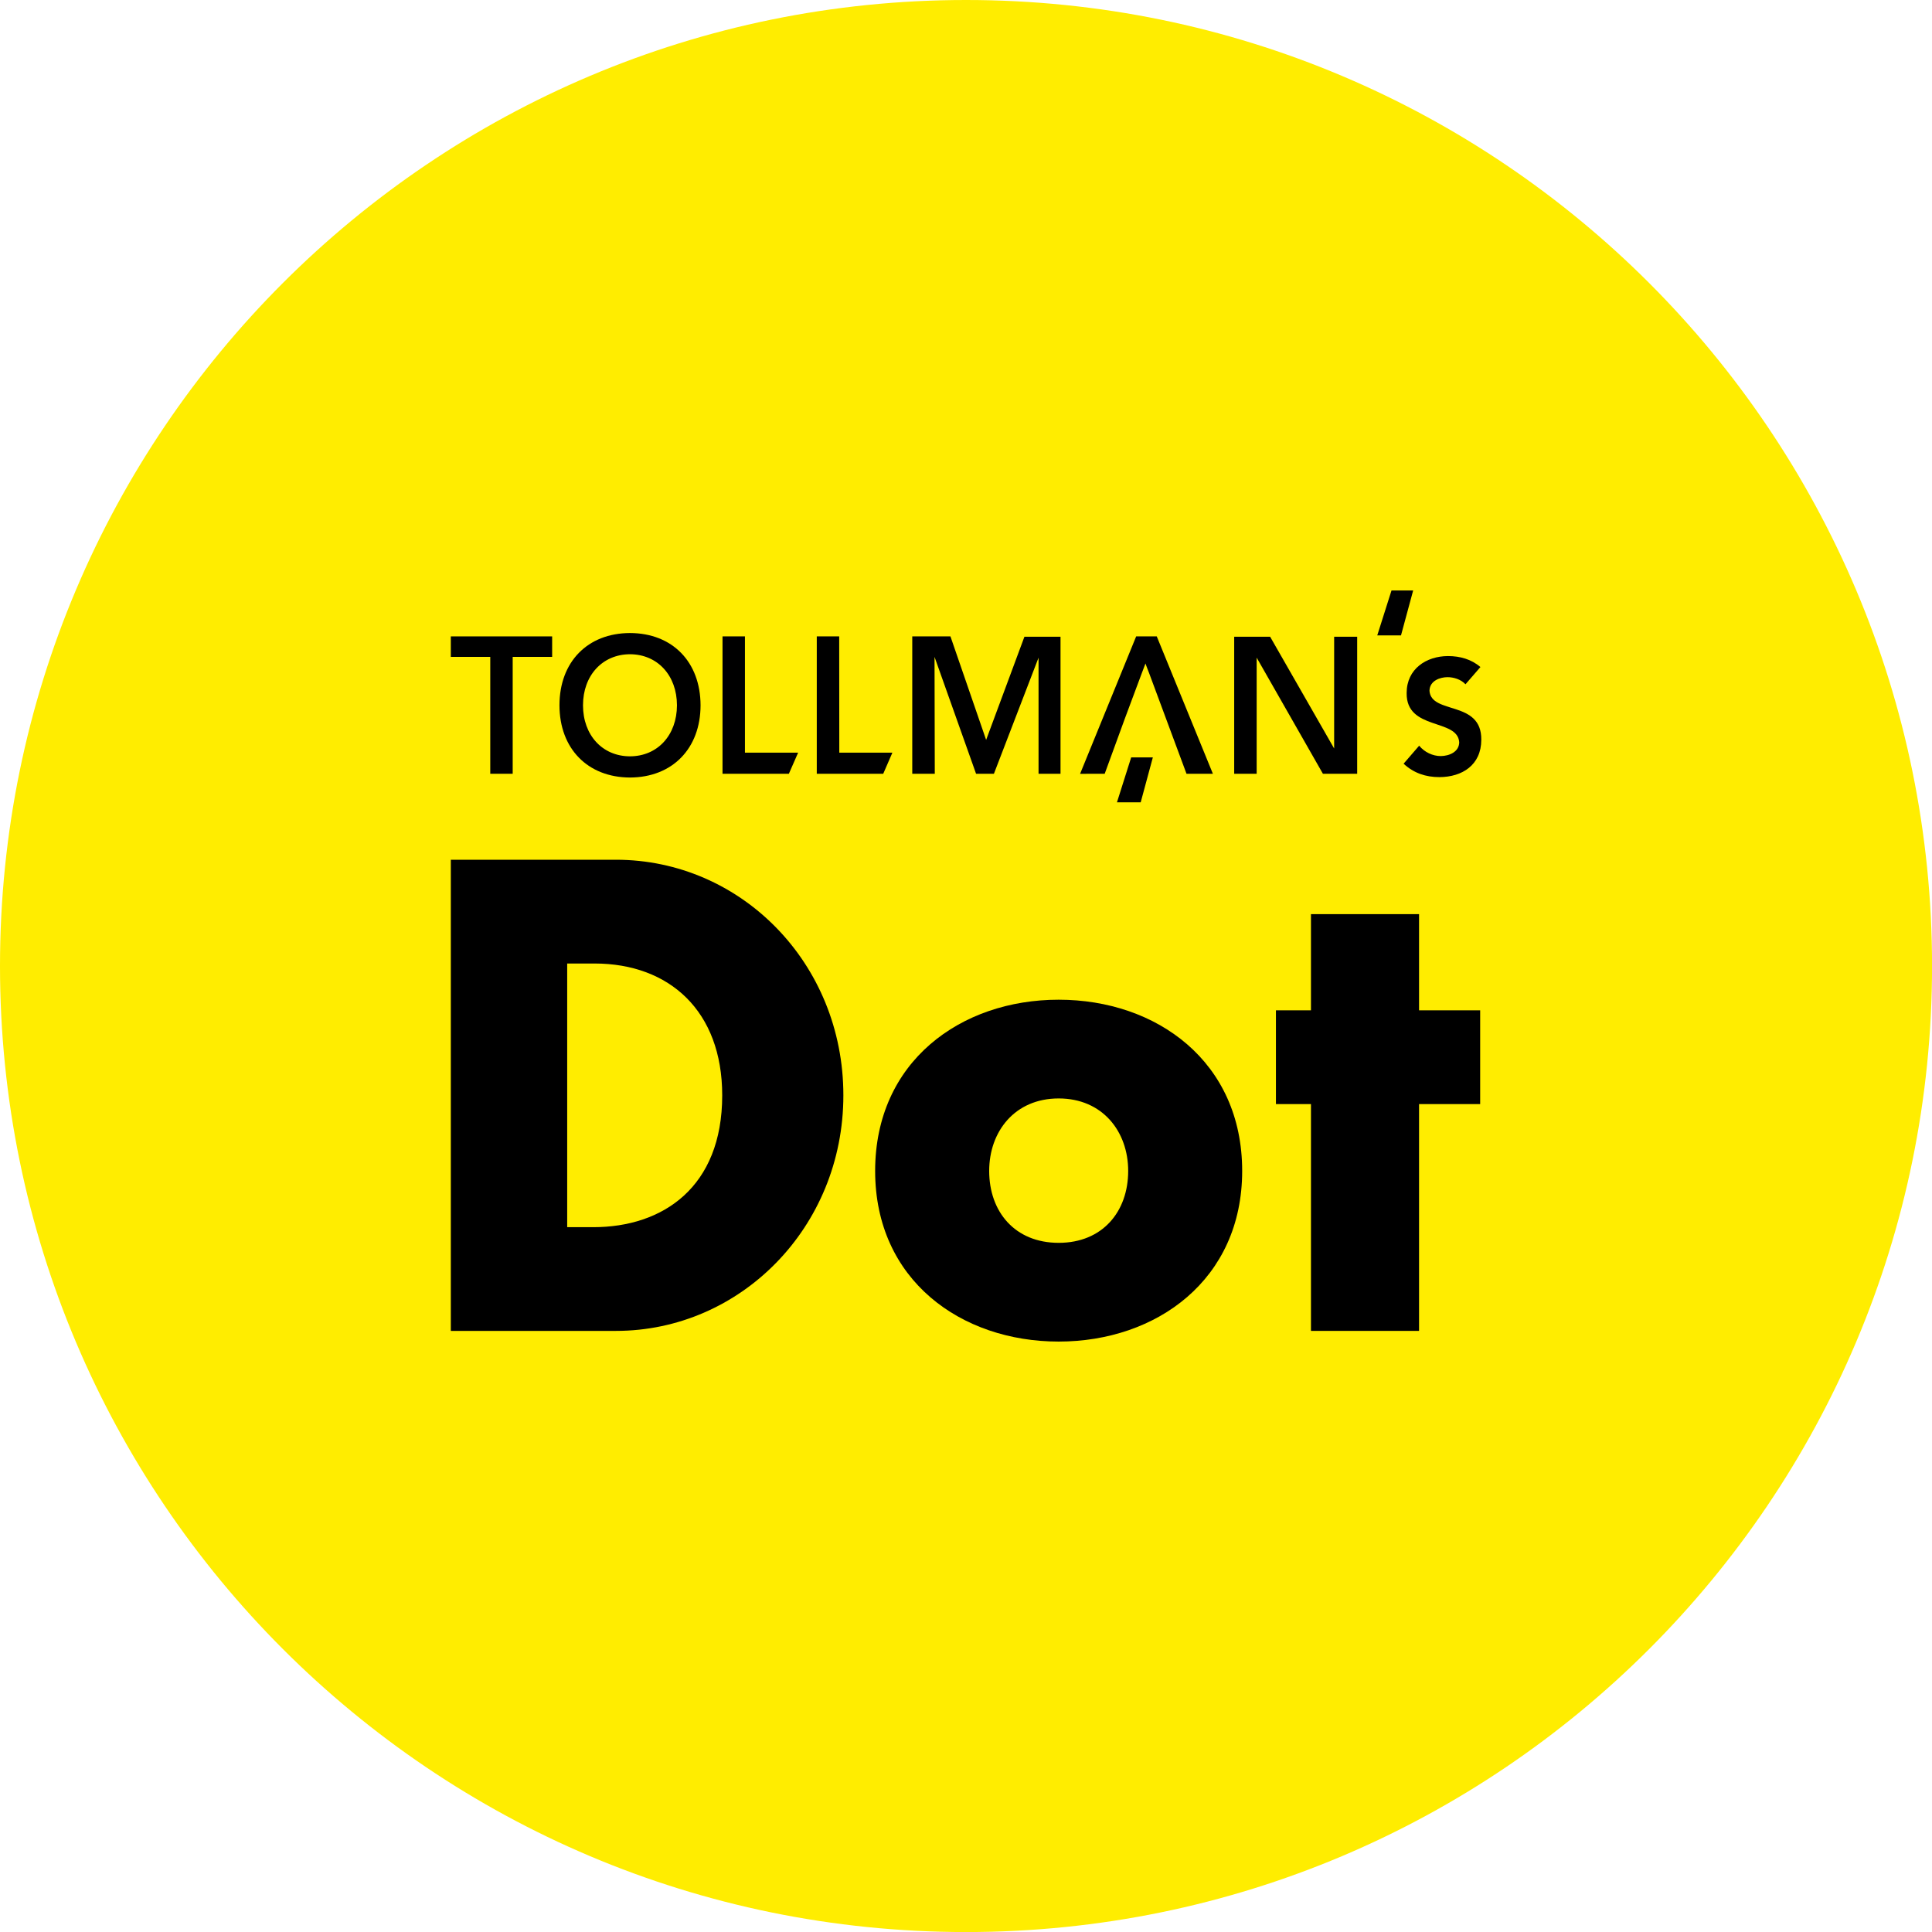
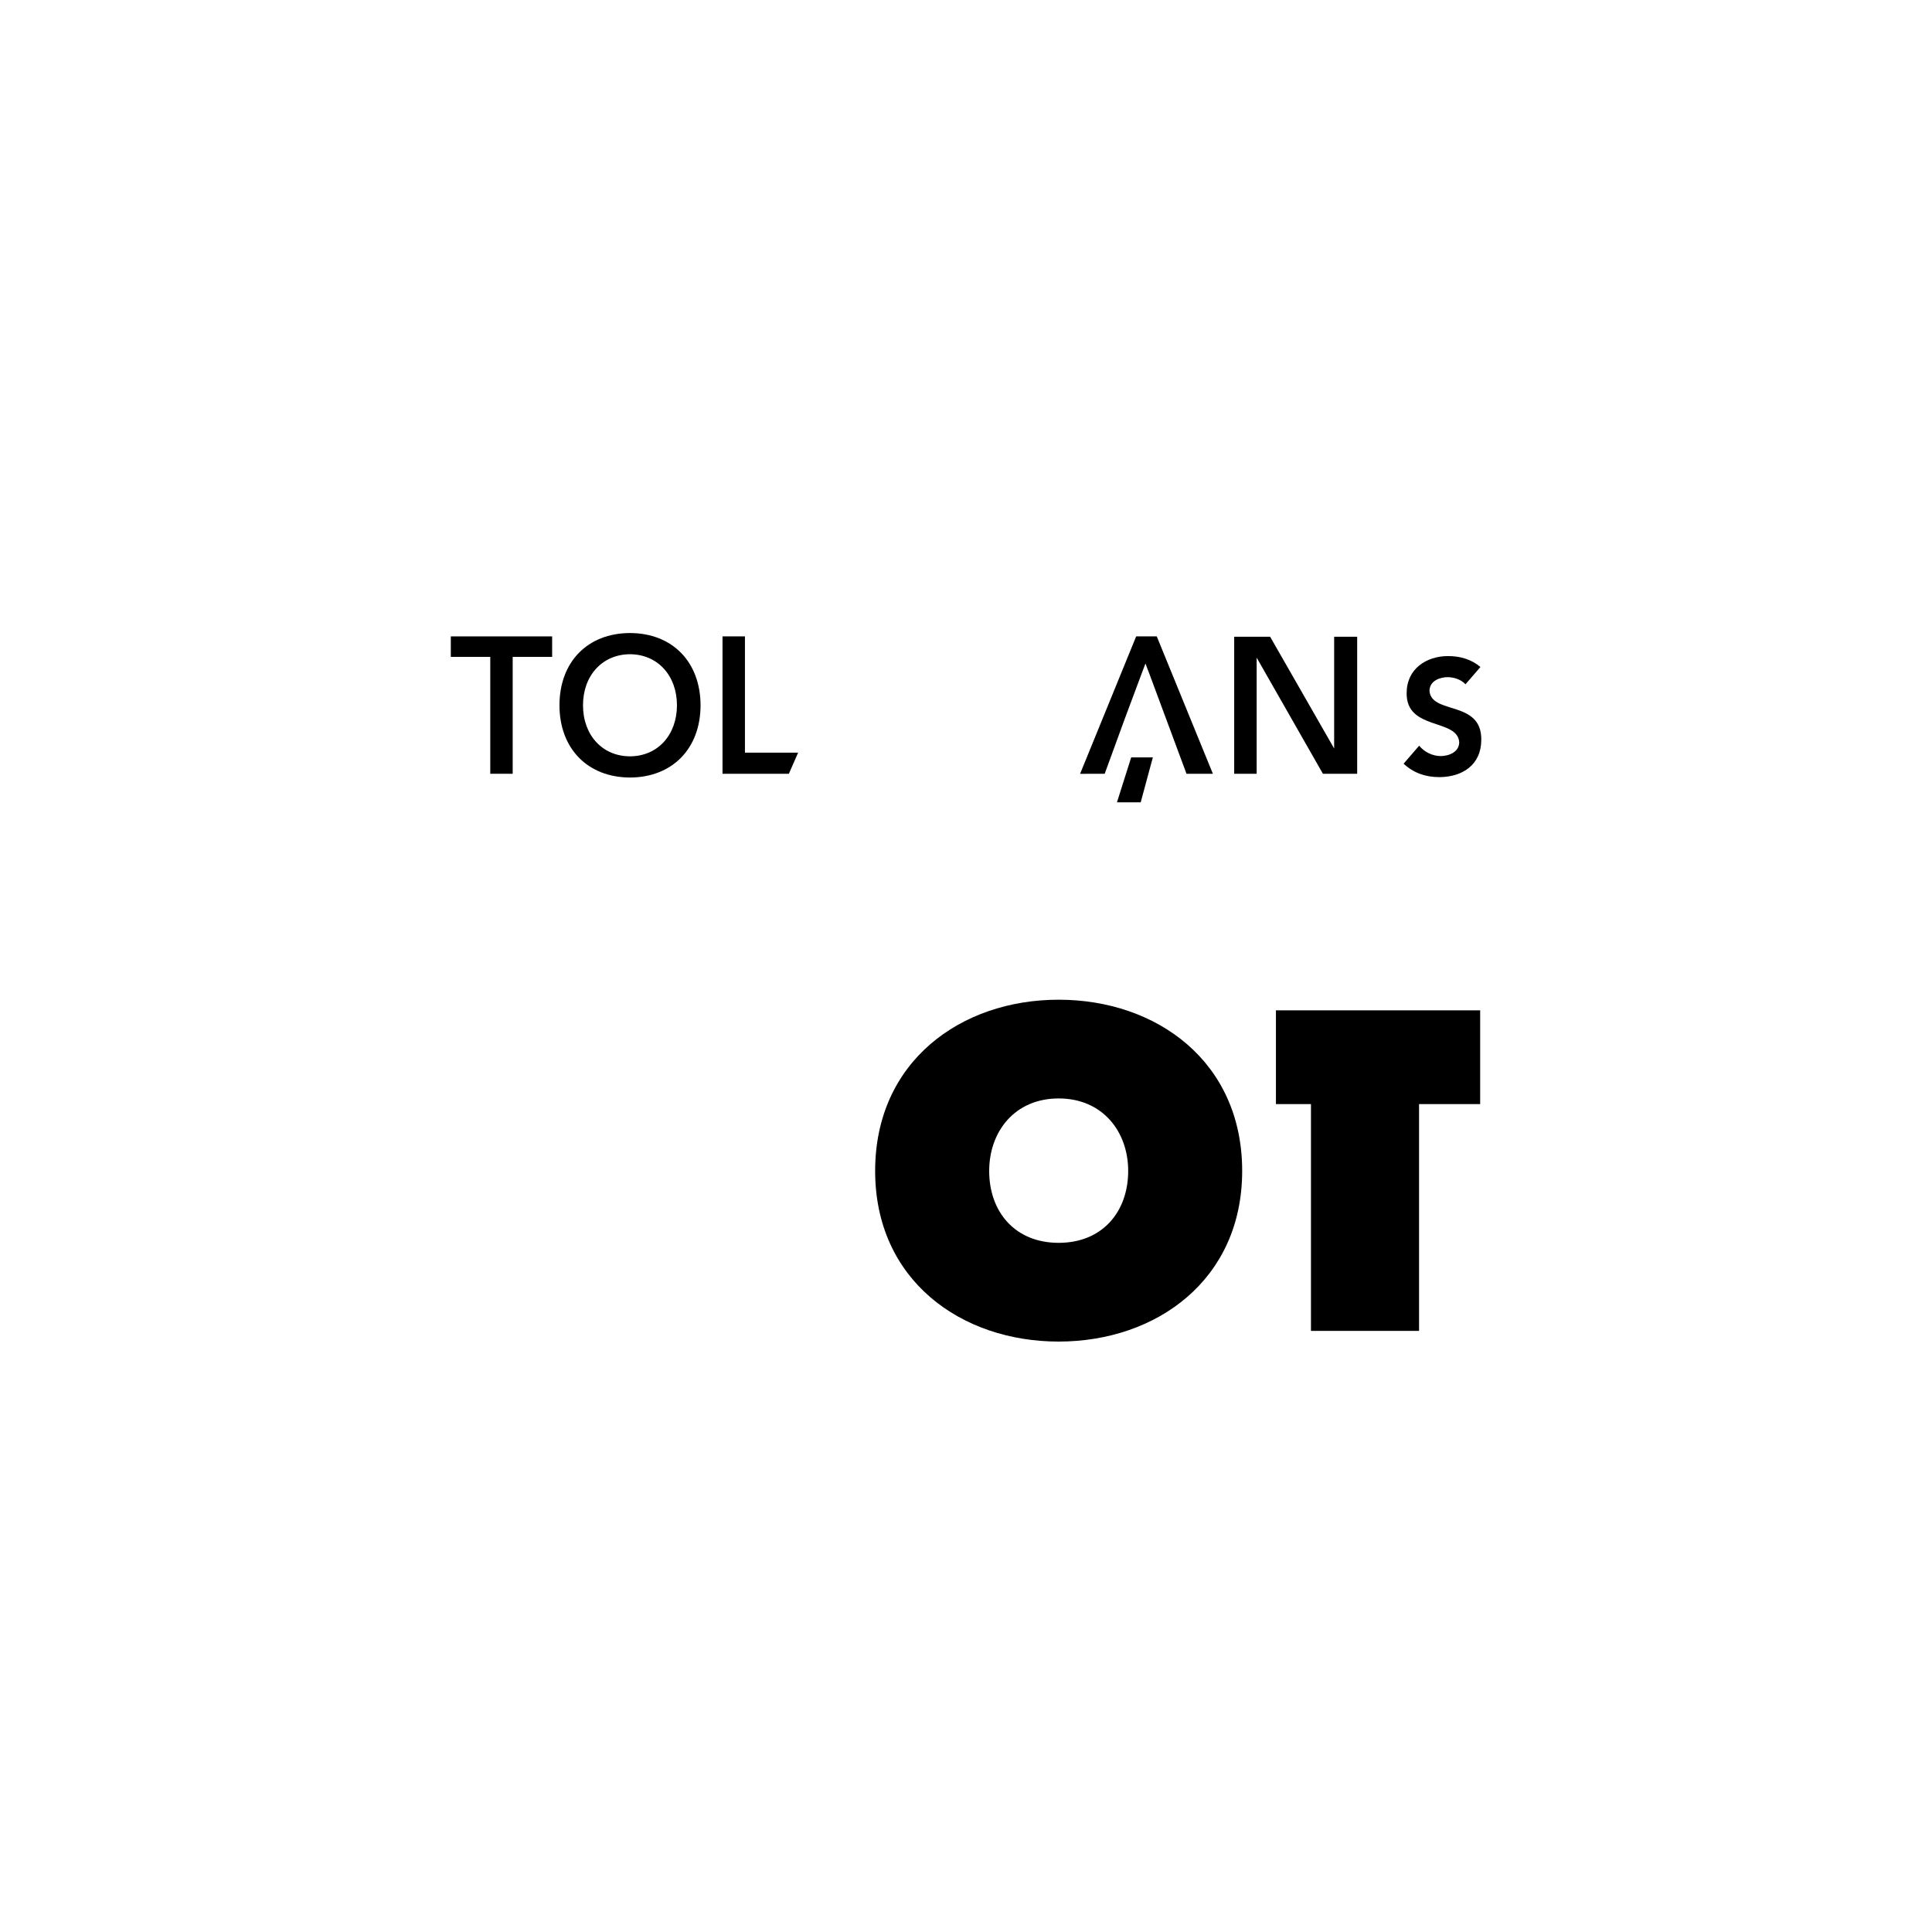
<svg xmlns="http://www.w3.org/2000/svg" width="38" height="38" viewBox="0 0 38 38" fill="none">
  <g clip-path="url(#clip0_1201_138)">
-     <path d="M19 38.001C29.494 38.001 38.001 29.494 38.001 19C38.001 8.507 29.494 0 19 0C8.507 0 0 8.507 0 19C0 29.494 8.507 38.001 19 38.001Z" fill="#FFED00" />
    <path d="M14.652 12.517H14.211V15.219H15.516L15.698 14.804H14.652L14.652 12.517Z" fill="black" />
    <path d="M28.116 13.587C28.12 13.385 28.33 13.319 28.471 13.319C28.588 13.319 28.733 13.36 28.824 13.459L29.118 13.12C28.941 12.967 28.717 12.904 28.48 12.904C28.056 12.905 27.668 13.155 27.667 13.629C27.655 14.374 28.669 14.125 28.701 14.599C28.699 14.79 28.503 14.869 28.339 14.871C28.179 14.871 28.019 14.795 27.913 14.667L27.607 15.021C27.806 15.206 28.042 15.285 28.312 15.285C28.758 15.283 29.134 15.049 29.135 14.551C29.144 13.766 28.151 14.061 28.116 13.587Z" fill="black" />
    <path d="M8.867 12.517V12.92H9.643V15.219H10.084V12.92H10.86V12.517H8.867Z" fill="black" />
    <path d="M12.391 14.876C11.848 14.875 11.467 14.459 11.467 13.872C11.467 13.285 11.849 12.87 12.391 12.868C12.933 12.87 13.314 13.285 13.315 13.872C13.314 14.459 12.933 14.875 12.391 14.876ZM12.391 12.451C11.557 12.453 11.004 13.019 11.004 13.872C11.005 14.723 11.557 15.29 12.391 15.293C13.225 15.29 13.778 14.723 13.779 13.872C13.777 13.019 13.225 12.453 12.391 12.451Z" fill="black" />
-     <path d="M20.859 15.219V12.524H20.149L19.396 14.553L18.694 12.517H17.943V15.219H18.386L18.381 12.92L19.198 15.219H19.549L20.427 12.935V15.219H20.859Z" fill="black" />
    <path d="M21.728 15.219L22.125 14.132L22.456 13.245L22.53 13.05L22.554 13.116L22.603 13.243L23.337 15.219H23.856L22.752 12.517H22.347L21.244 15.22L21.728 15.219Z" fill="black" />
-     <path d="M16.506 12.517H16.065V15.219H17.372L17.552 14.804H16.508L16.506 12.517Z" fill="black" />
    <path d="M24.717 12.935L26.02 15.219H26.694V12.524H26.241V14.722L24.982 12.524H24.275V15.219H24.717V12.935Z" fill="black" />
    <path d="M22.249 14.897L21.969 15.781H22.436L22.675 14.897H22.249Z" fill="black" />
-     <path d="M27.369 11.614L27.089 12.497H27.556L27.795 11.614H27.369Z" fill="black" />
-     <path d="M11.156 24.137H11.67C13.037 24.137 14.205 23.351 14.205 21.544C14.205 19.885 13.165 18.951 11.694 18.951H11.156V24.137ZM8.867 16.91H12.115C14.567 16.91 16.588 18.939 16.588 21.543C16.588 24.148 14.556 26.177 12.115 26.177H8.867V16.91Z" fill="black" />
    <path d="M19.456 23.031C19.456 23.83 19.958 24.445 20.823 24.445C21.687 24.445 22.19 23.829 22.19 23.031C22.19 22.257 21.687 21.605 20.823 21.605C19.959 21.605 19.456 22.256 19.456 23.031ZM24.432 23.031C24.432 25.17 22.749 26.387 20.822 26.387C18.906 26.387 17.213 25.181 17.213 23.031C17.213 20.881 18.895 19.663 20.822 19.663C22.75 19.663 24.432 20.88 24.432 23.031Z" fill="black" />
-     <path d="M27.911 26.177H25.785V21.716H25.096V19.872H25.785V17.98H27.911V19.872H29.113V21.716H27.911V26.177Z" fill="black" />
+     <path d="M27.911 26.177H25.785V21.716H25.096V19.872H25.785H27.911V19.872H29.113V21.716H27.911V26.177Z" fill="black" />
  </g>
  <defs>
    <clipPath id="clip0_1201_138">
      <rect width="38" height="38" fill="white" />
    </clipPath>
  </defs>
</svg>